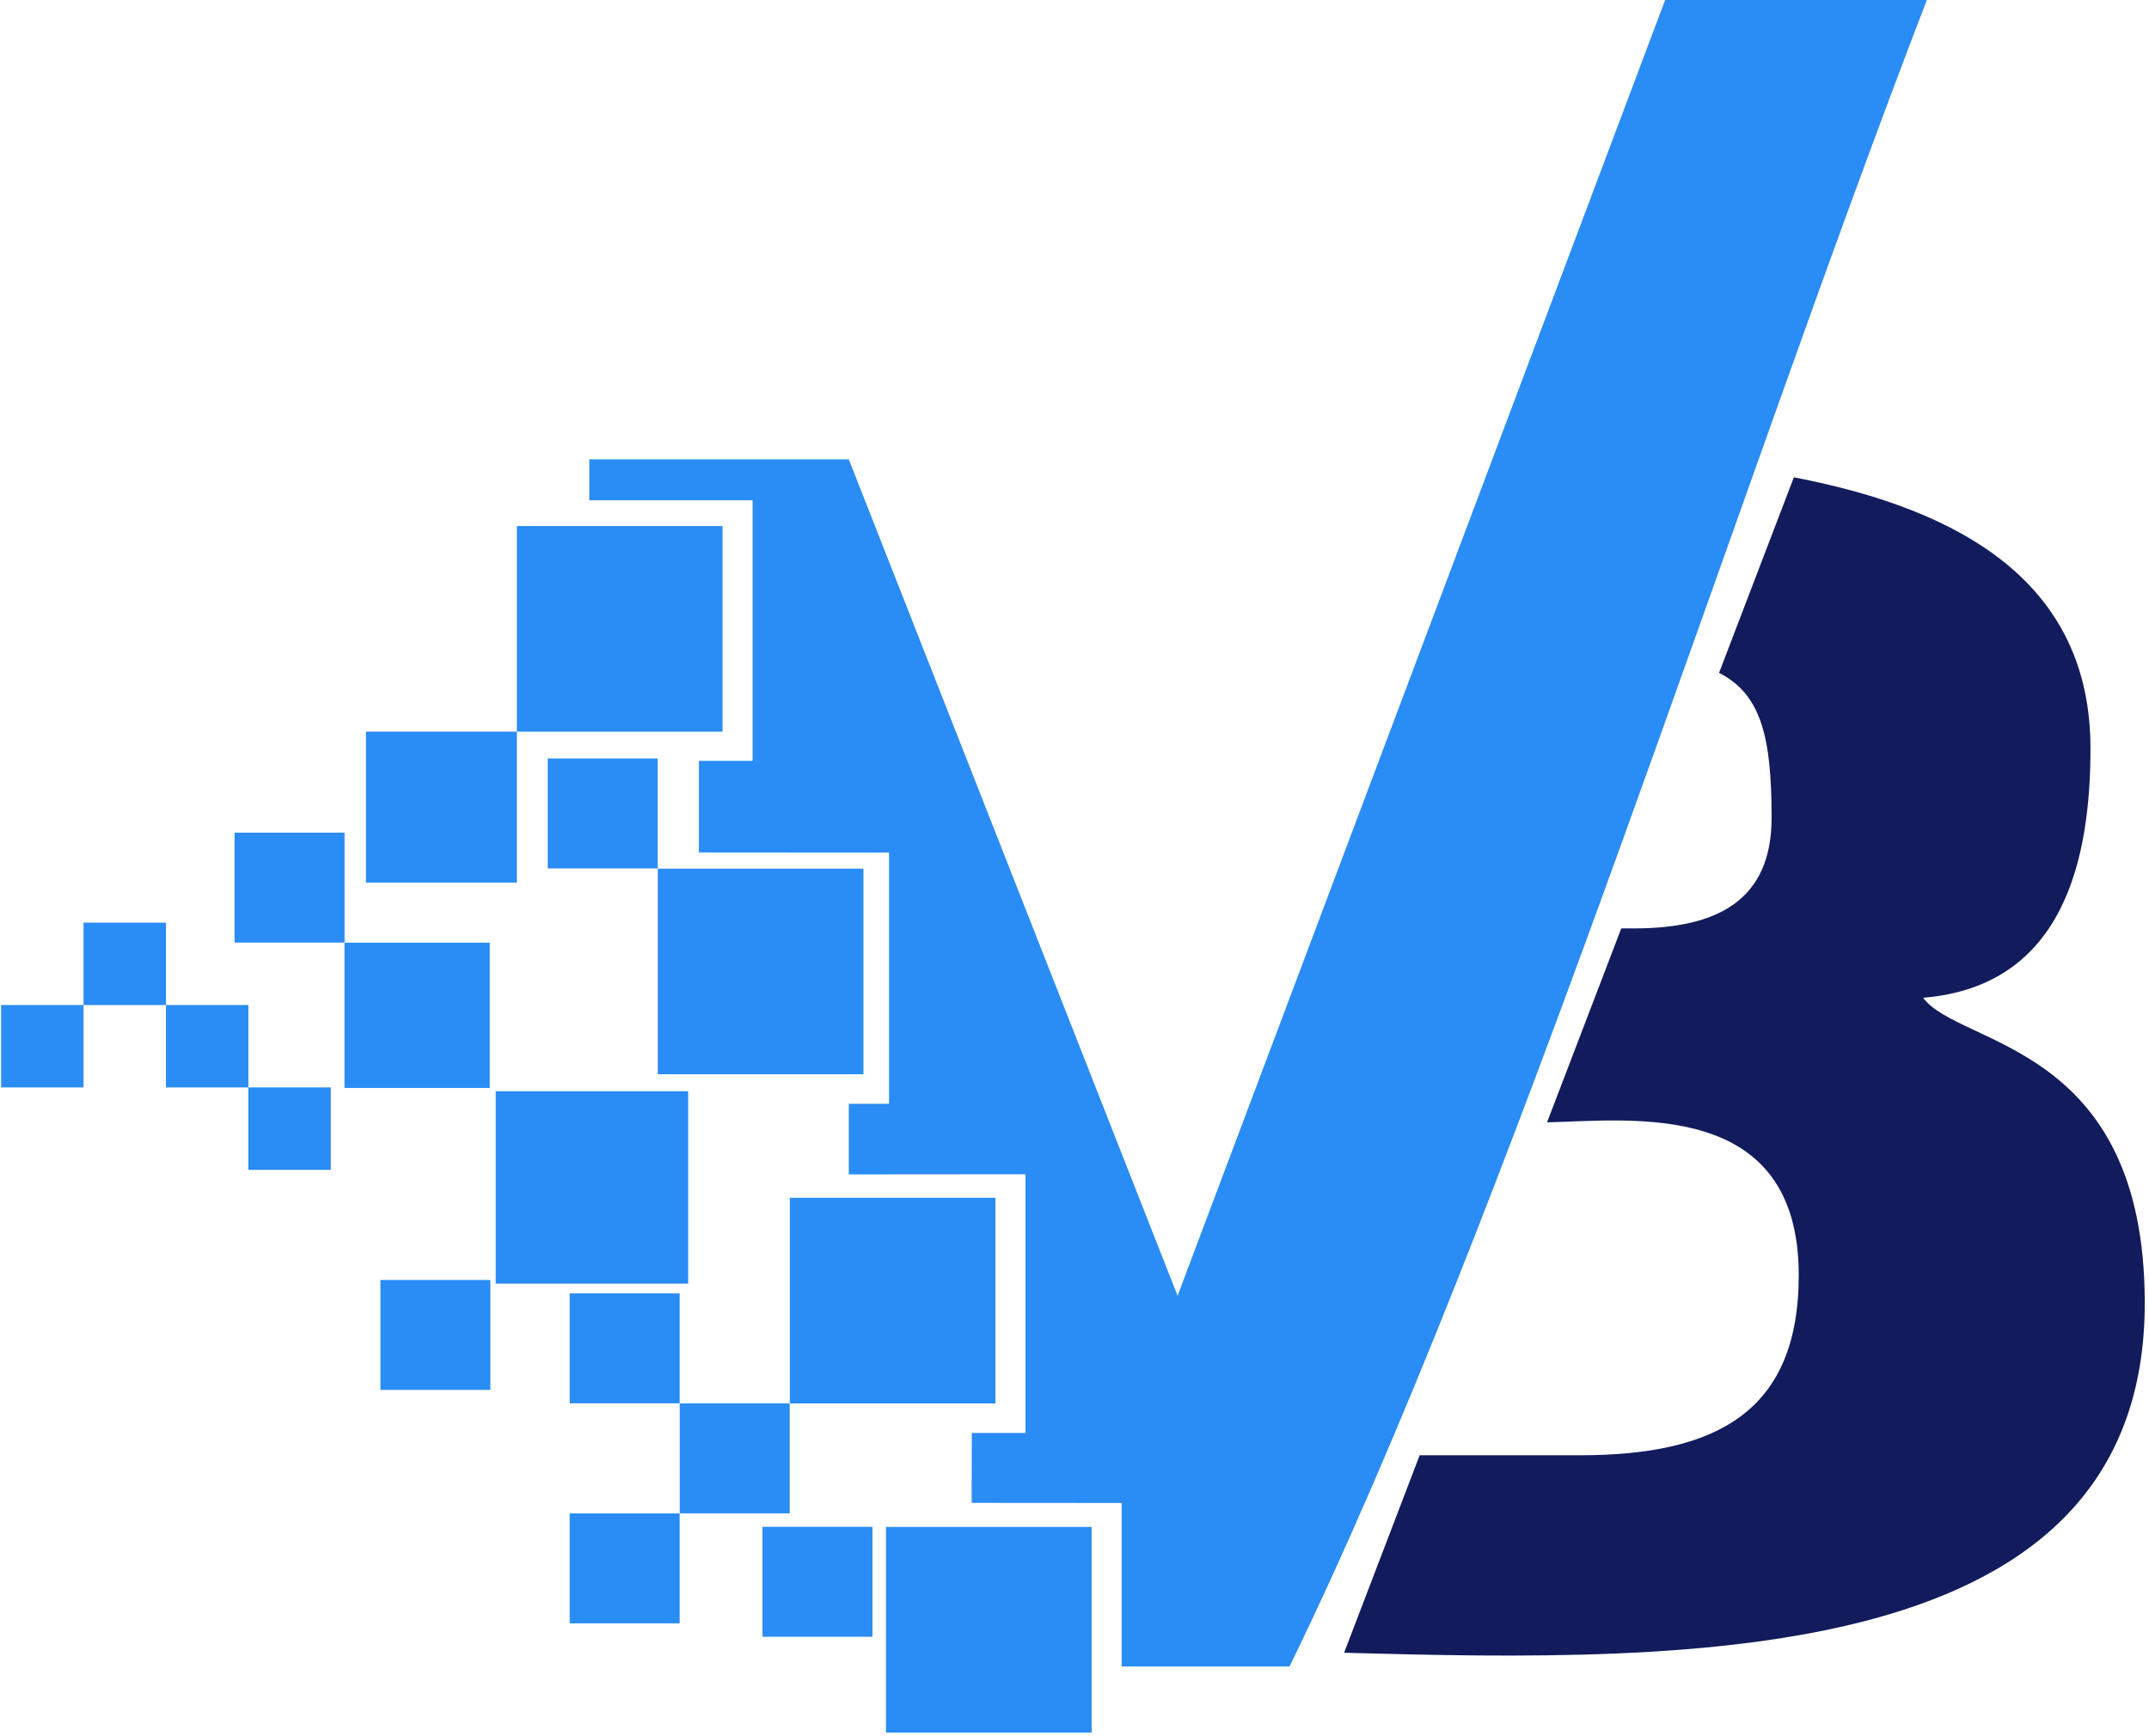
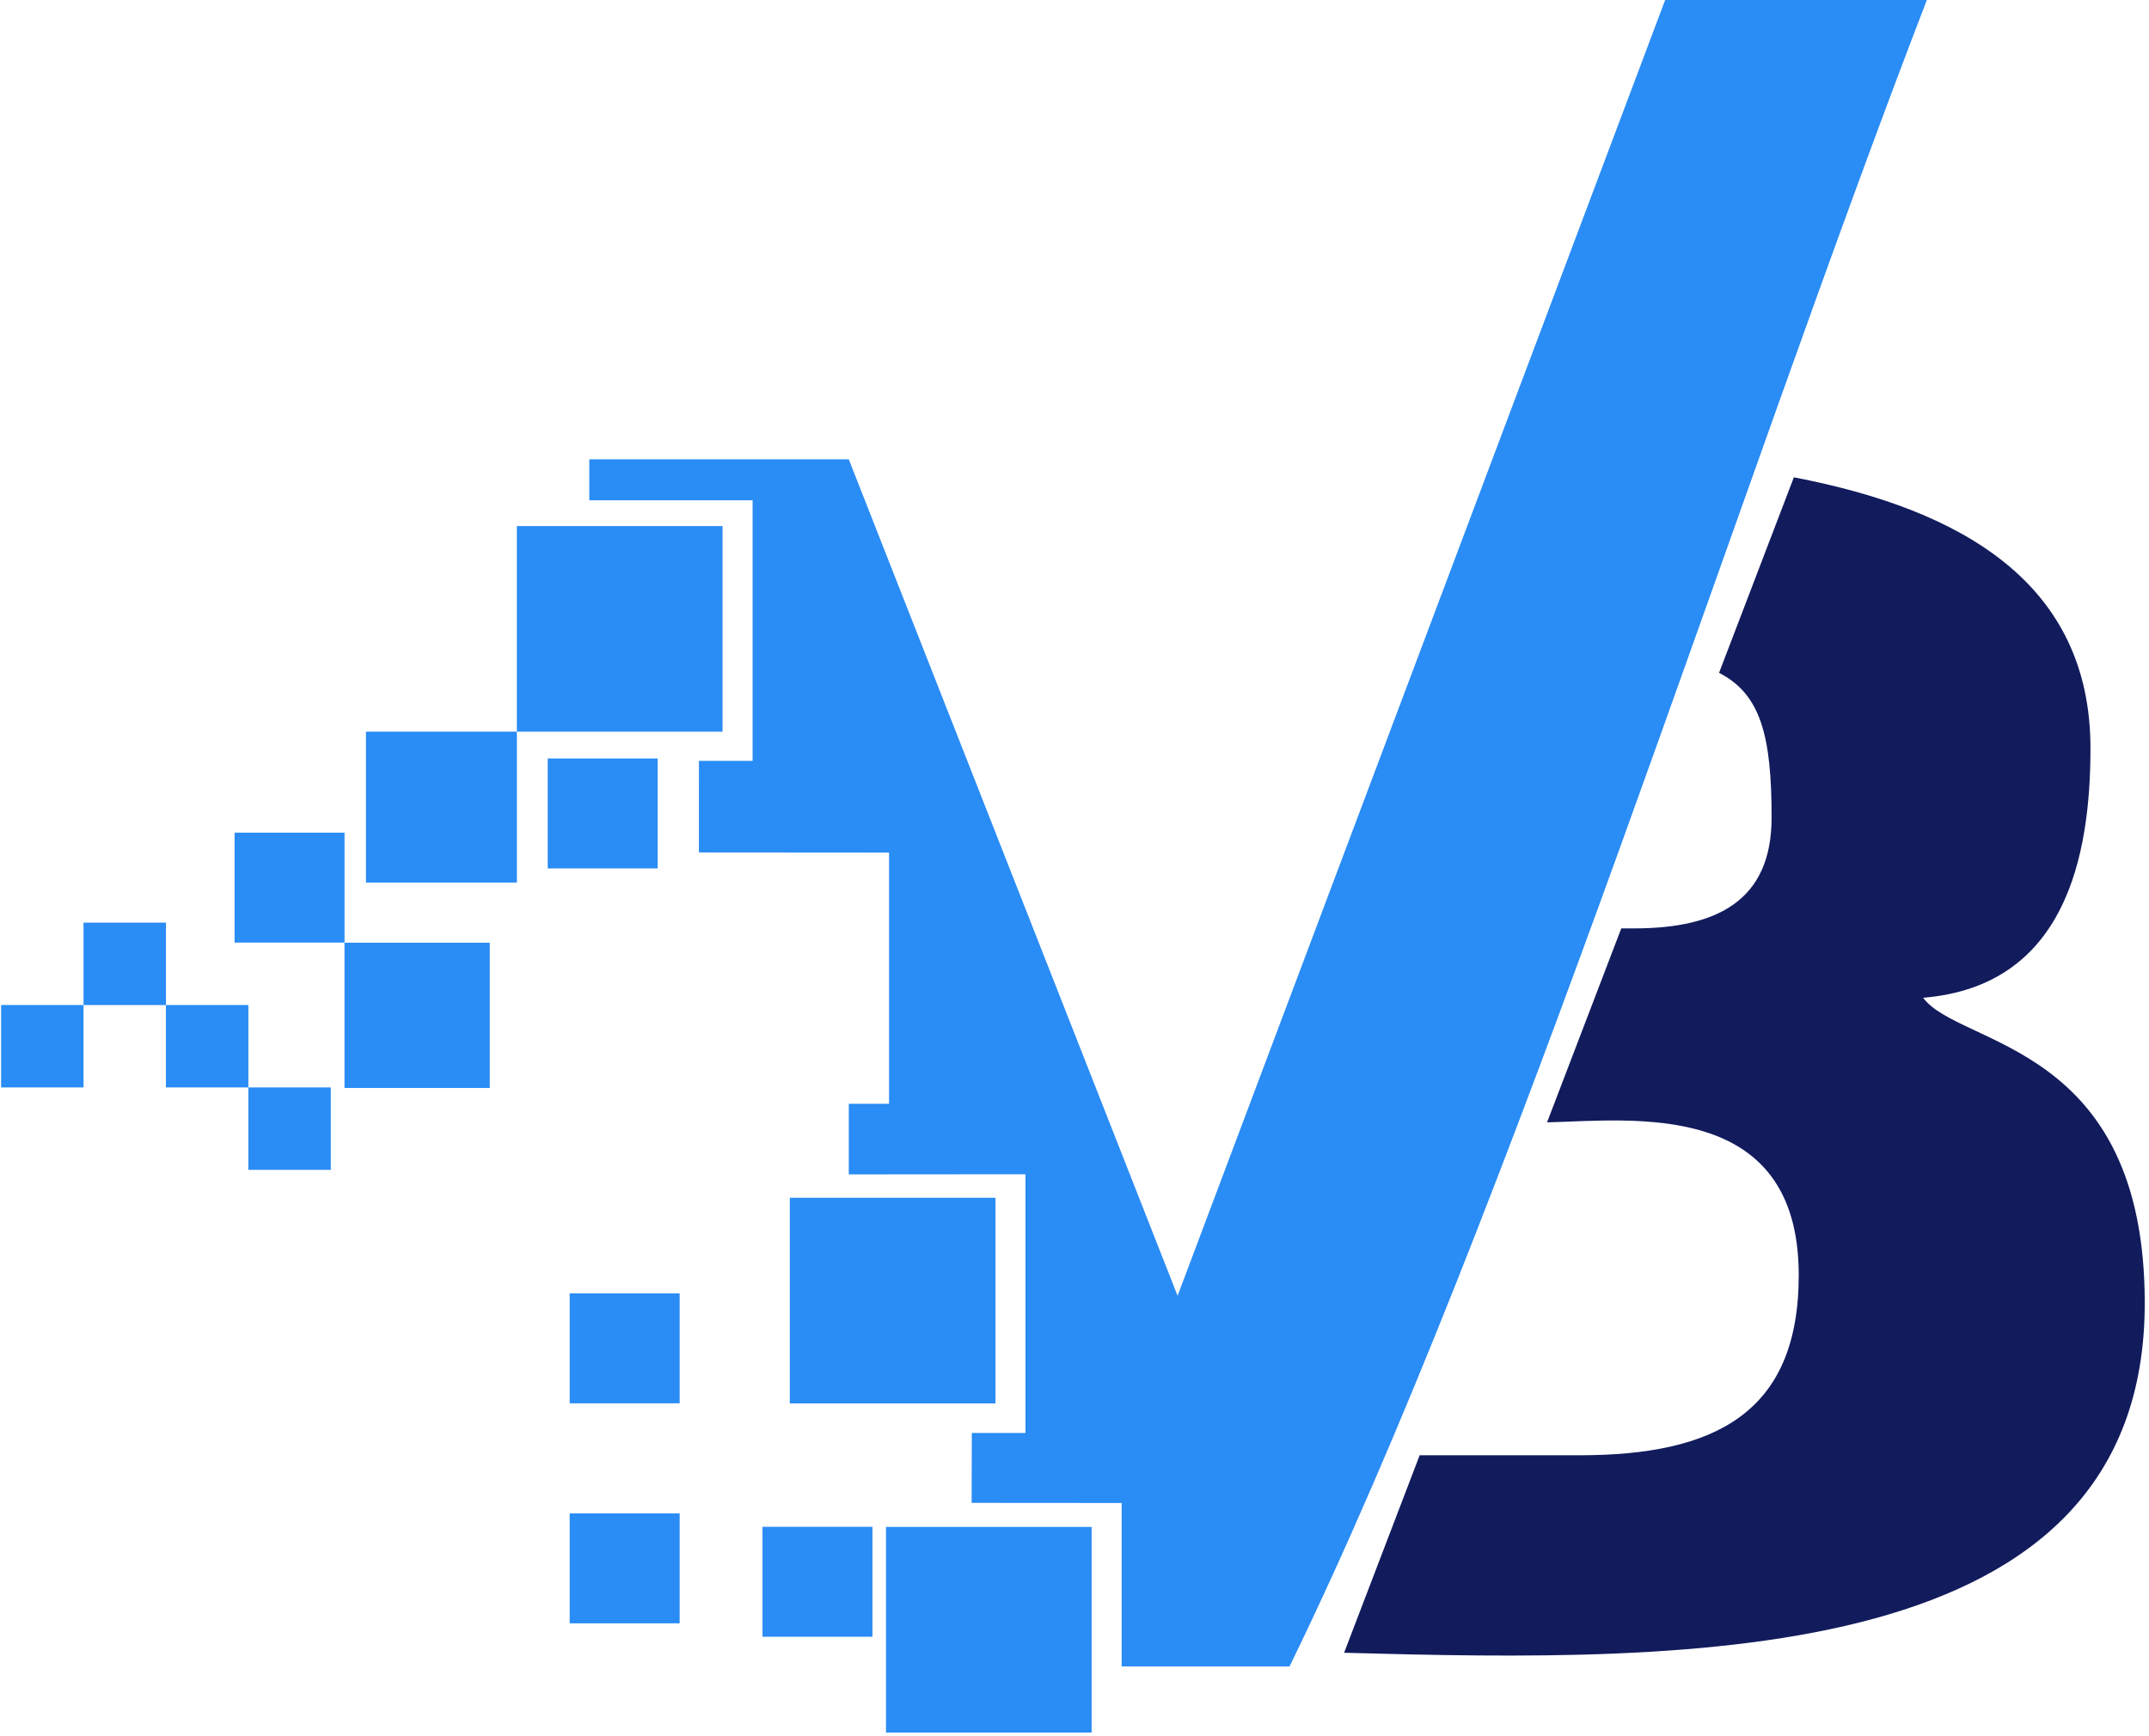
<svg xmlns="http://www.w3.org/2000/svg" width="490" height="396" viewBox="0 0 490 396" version="1.1" xml:space="preserve" style="fill-rule:evenodd;clip-rule:evenodd;stroke-linejoin:round;stroke-miterlimit:2;">
  <g transform="matrix(0.763,0,0,0.763,-1108.82,-625.482)">
    <rect x="1607.7" y="977.007" width="61.461" height="61.461" style="fill:rgb(42,140,245);" />
  </g>
  <g transform="matrix(0.763,0,0,0.763,-1076.69,-547.355)">
-     <rect x="1607.7" y="977.007" width="61.461" height="61.461" style="fill:rgb(42,140,245);" />
-   </g>
+     </g>
  <g transform="matrix(0.763,0,0,0.763,-1046.59,-472.285)">
    <rect x="1607.7" y="977.007" width="61.461" height="61.461" style="fill:rgb(42,140,245);" />
  </g>
  <g transform="matrix(0.714,0,0,0.714,-1034.87,-448.715)">
-     <rect x="1607.7" y="977.007" width="61.461" height="61.461" style="fill:rgb(42,140,245);" />
-   </g>
+     </g>
  <g transform="matrix(0.539,0,0,0.539,-788.003,-311.61)">
    <rect x="1607.7" y="977.007" width="61.461" height="61.461" style="fill:rgb(42,140,245);" />
  </g>
  <g transform="matrix(0.763,0,0,0.763,-1024.66,-397.216)">
    <rect x="1607.7" y="977.007" width="61.461" height="61.461" style="fill:rgb(42,140,245);" />
  </g>
  <g transform="matrix(0.763,0,0,0.763,-1109.08,-622.342)">
    <rect x="1562.94" y="1034.35" width="45.105" height="45.105" style="fill:rgb(42,140,245);" />
  </g>
  <g transform="matrix(0.763,0,0,0.763,-1111.47,-625.574)">
    <rect x="1620.39" y="1046.6" width="32.862" height="32.862" style="fill:rgb(42,140,245);" />
  </g>
  <g transform="matrix(0.763,0,0,0.763,-1182.87,-608.659)">
    <rect x="1620.39" y="1046.6" width="32.862" height="32.862" style="fill:rgb(42,140,245);" />
  </g>
  <g transform="matrix(0.572,0,0,0.572,-870.235,-350.652)">
    <rect x="1620.39" y="1046.6" width="32.862" height="32.862" style="fill:rgb(42,140,245);" />
  </g>
  <g transform="matrix(0.572,0,0,0.572,-889.027,-369.444)">
    <rect x="1620.39" y="1046.6" width="32.862" height="32.862" style="fill:rgb(42,140,245);" />
  </g>
  <g transform="matrix(0.572,0,0,0.572,-907.819,-388.236)">
    <rect x="1620.39" y="1046.6" width="32.862" height="32.862" style="fill:rgb(42,140,245);" />
  </g>
  <g transform="matrix(0.572,0,0,0.572,-926.611,-369.444)">
    <rect x="1620.39" y="1046.6" width="32.862" height="32.862" style="fill:rgb(42,140,245);" />
  </g>
  <g transform="matrix(0.763,0,0,0.763,-1081.37,-478.492)">
-     <rect x="1620.39" y="1046.6" width="32.862" height="32.862" style="fill:rgb(42,140,245);" />
-   </g>
+     </g>
  <g transform="matrix(0.763,0,0,0.763,-1106.46,-503.581)">
    <rect x="1620.39" y="1046.6" width="32.862" height="32.862" style="fill:rgb(42,140,245);" />
  </g>
  <g transform="matrix(0.763,0,0,0.763,-1149.62,-506.638)">
-     <rect x="1620.39" y="1046.6" width="32.862" height="32.862" style="fill:rgb(42,140,245);" />
-   </g>
+     </g>
  <g transform="matrix(0.763,0,0,0.763,-1106.46,-453.403)">
    <rect x="1620.39" y="1046.6" width="32.862" height="32.862" style="fill:rgb(42,140,245);" />
  </g>
  <g transform="matrix(0.763,0,0,0.763,-1062.5,-450.345)">
    <rect x="1620.39" y="1046.6" width="32.862" height="32.862" style="fill:rgb(42,140,245);" />
  </g>
  <g transform="matrix(3.181,0,0,3.181,-1108.82,-778.778)">
    <path d="M461.785,349.159L450.337,349.159L444.921,363.318C469.853,364.004 502.311,364.422 502.311,338.246C502.311,319.546 489.018,319.89 486.425,316.357C496.637,315.513 498.42,306.194 498.42,298.47C498.42,286.695 489.303,281.373 477.16,279.043L471.798,293.061C474.795,294.594 475.564,297.607 475.564,303.443C475.564,309.384 471.674,311.385 465.676,311.385L464.788,311.385L459.468,325.29C465.596,325.14 477.509,323.596 477.509,336.245C477.509,346.126 471.511,349.159 461.785,349.159" style="fill:rgb(18,27,92);" />
  </g>
  <g transform="matrix(3.181,0,0,3.181,-1108.82,-888.055)">
    <path d="M390.818,315.044L402.522,315.044L402.522,333.725L398.674,333.725L398.673,340.291L412.302,340.301L412.302,358.313L409.416,358.313L409.416,363.375L422.082,363.365L422.082,381.912L418.235,381.912L418.224,386.925L428.977,386.933L428.976,398.651L441.01,398.651C456.867,366.154 472.994,314.694 486.696,279.166L467.937,279.166C467.937,279.166 432.985,372.076 432.985,372.076L409.416,312.106L390.818,312.106L390.818,315.044Z" style="fill:rgb(42,140,245);" />
  </g>
</svg>